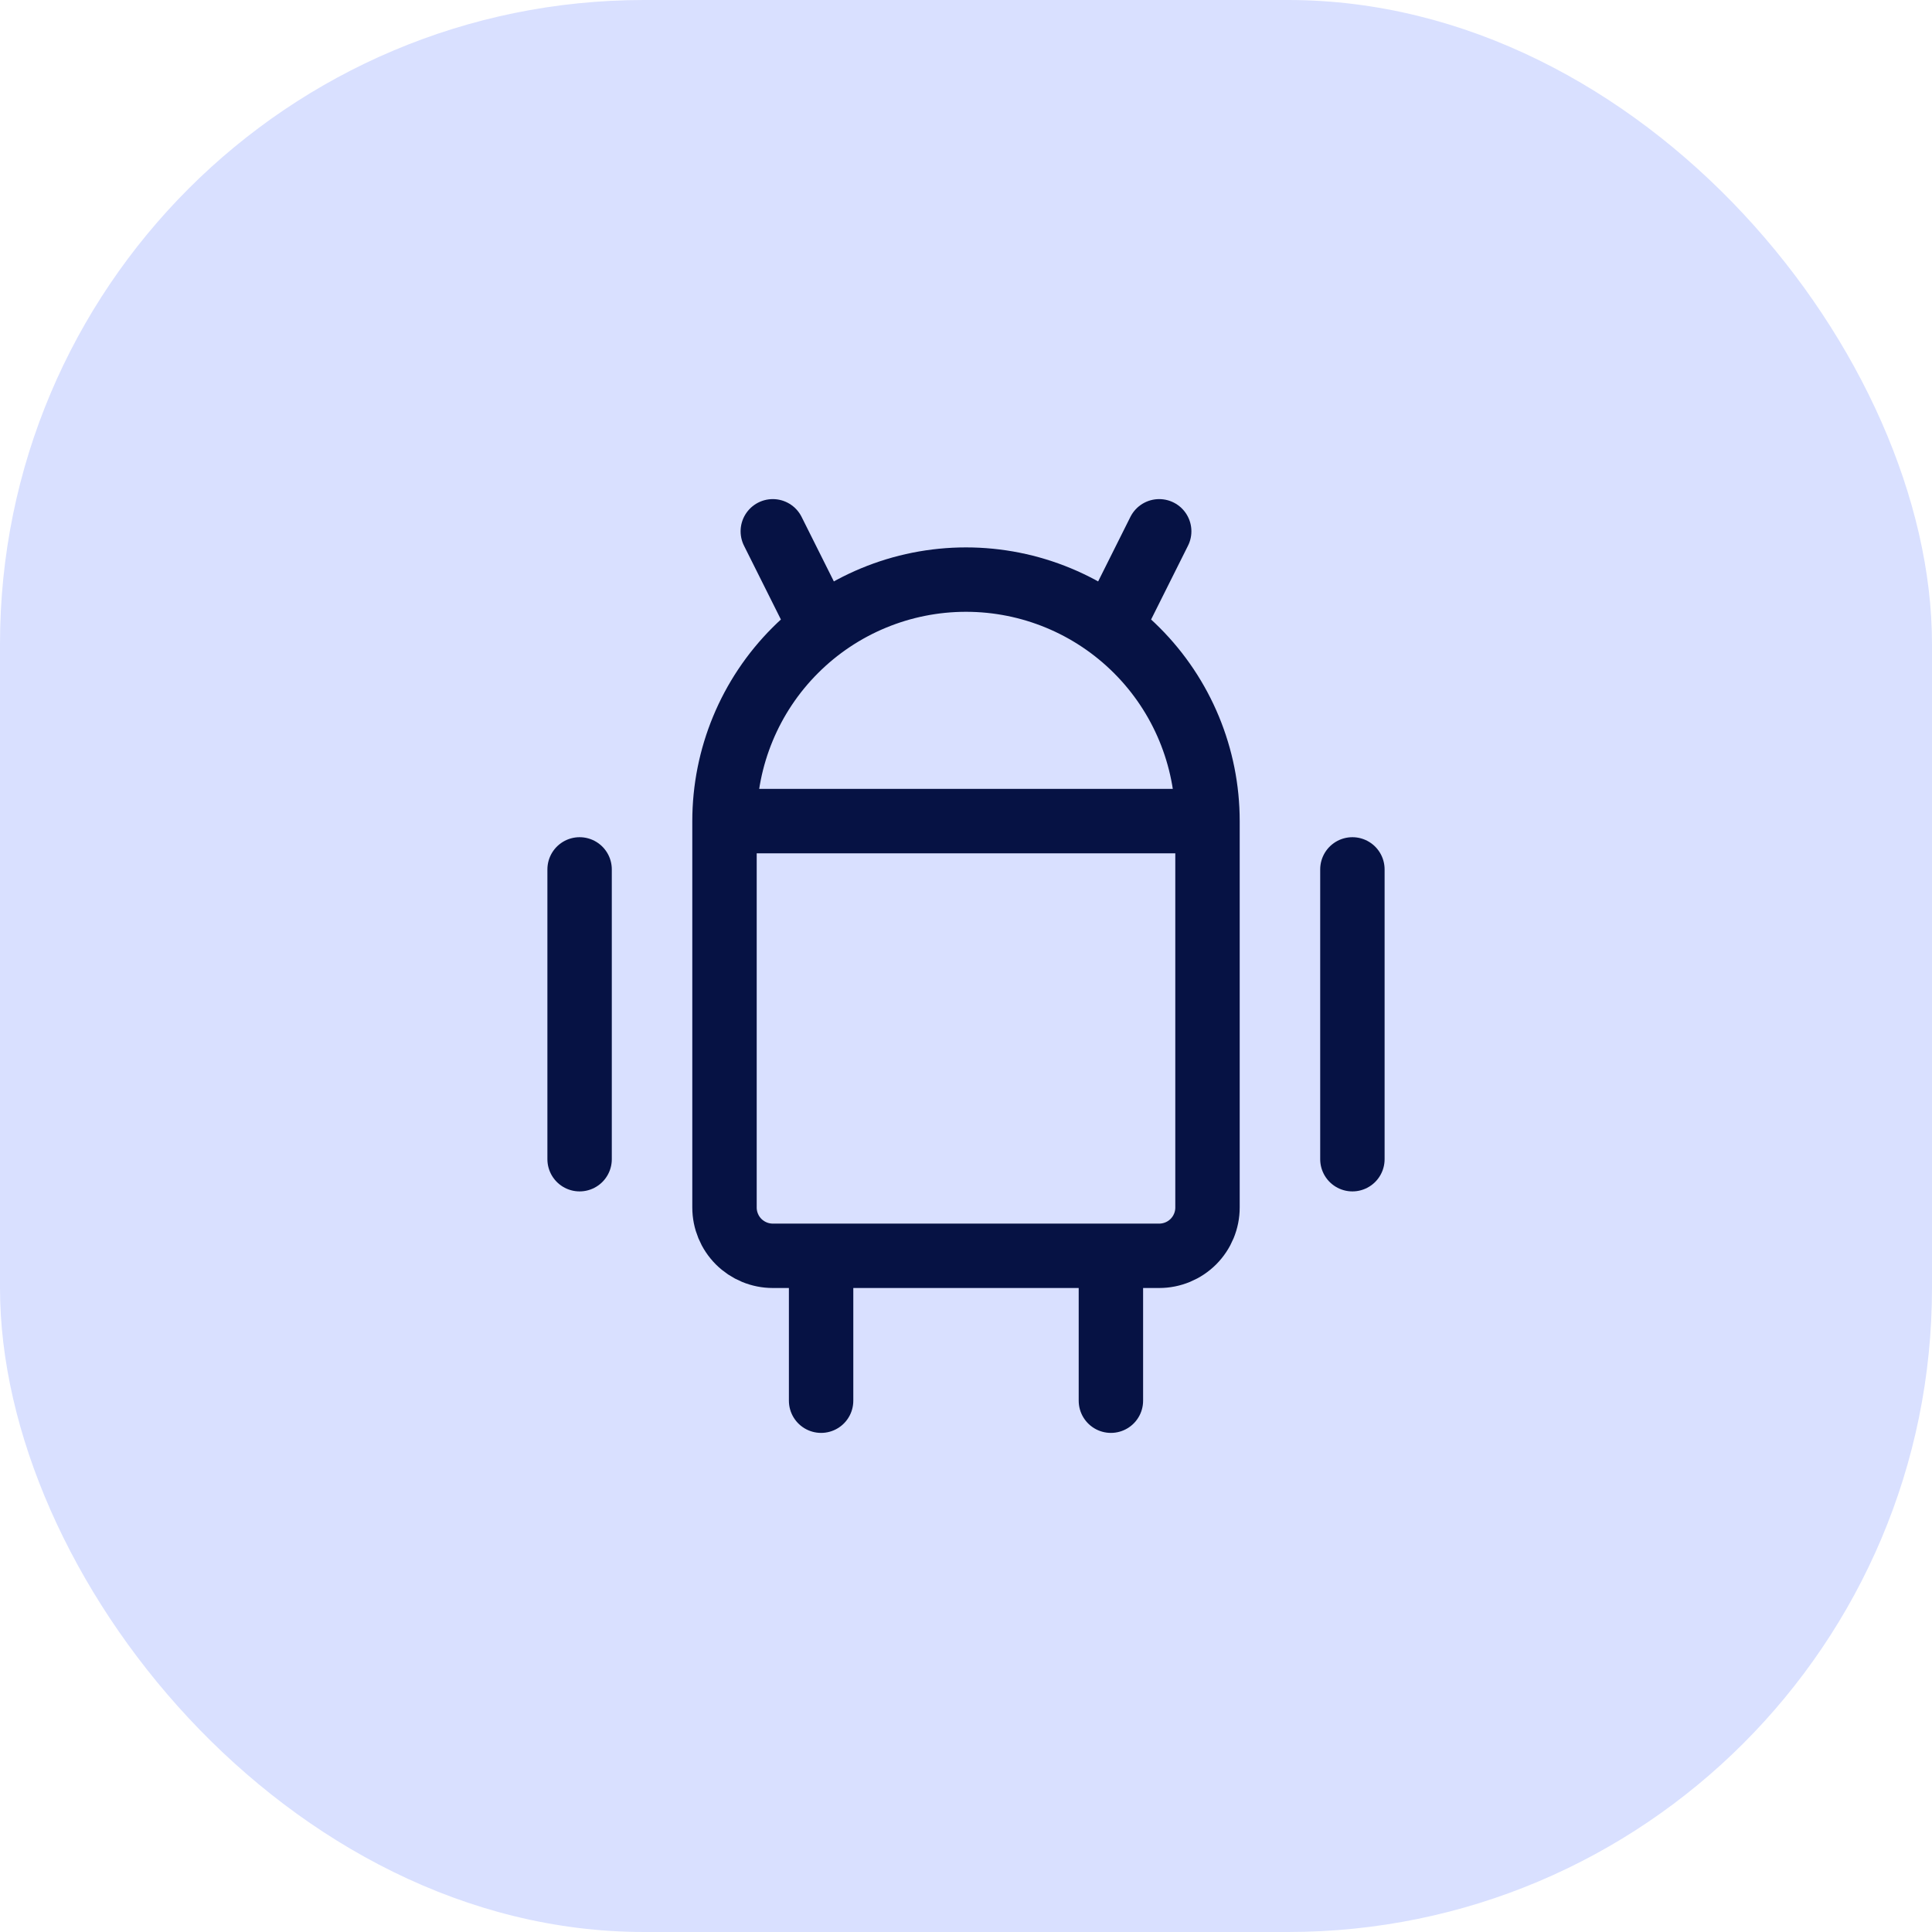
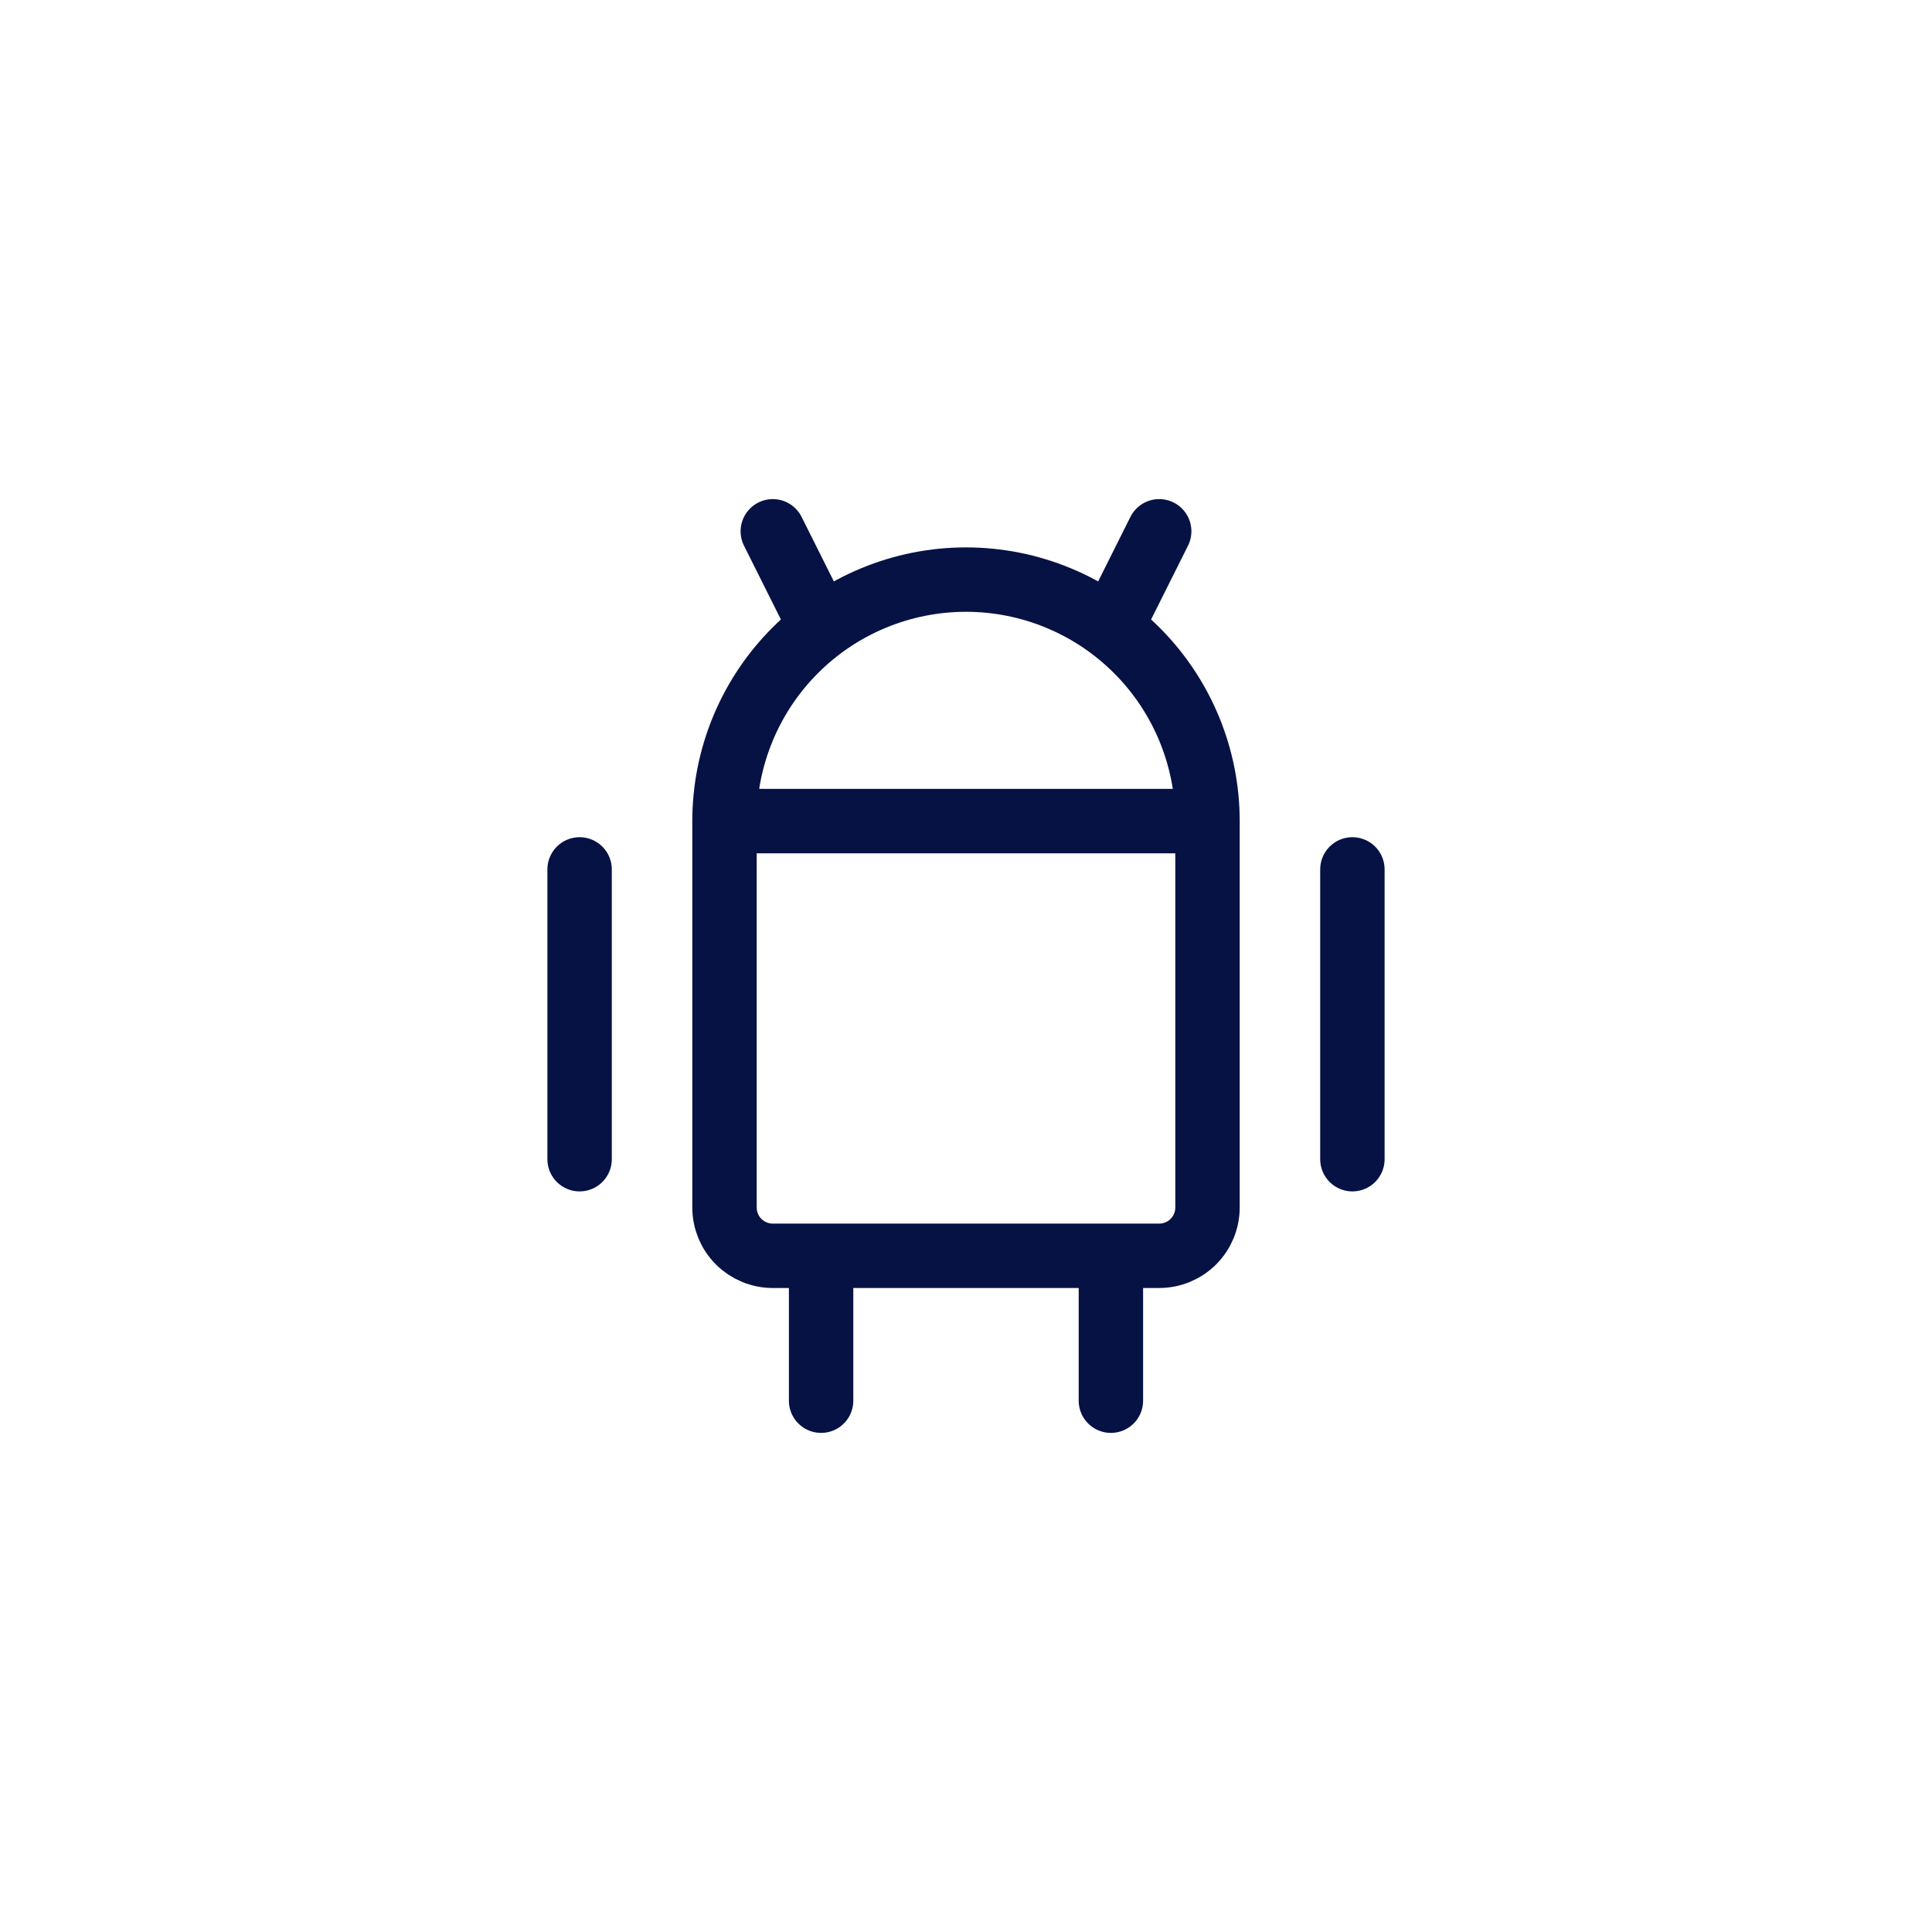
<svg xmlns="http://www.w3.org/2000/svg" width="60" height="60" viewBox="0 0 60 60" fill="none">
-   <rect width="60" height="60" rx="20" fill="#D9E0FF" />
  <path d="M18 27V36M42 27V36M22.5 25.5H37.5M22.5 25.5V37.5C22.5 37.898 22.658 38.279 22.939 38.561C23.221 38.842 23.602 39 24 39H36C36.398 39 36.779 38.842 37.061 38.561C37.342 38.279 37.5 37.898 37.5 37.5V25.5M22.5 25.5C22.5 23.511 23.29 21.603 24.697 20.197C26.103 18.79 28.011 18 30 18C31.989 18 33.897 18.79 35.303 20.197C36.71 21.603 37.5 23.511 37.5 25.5M24 16.5L25.5 19.5M36 16.5L34.5 19.5M25.5 39V43.5M34.5 39V43.5" stroke="#061244" stroke-width="2" stroke-linecap="round" stroke-linejoin="round" />
</svg>